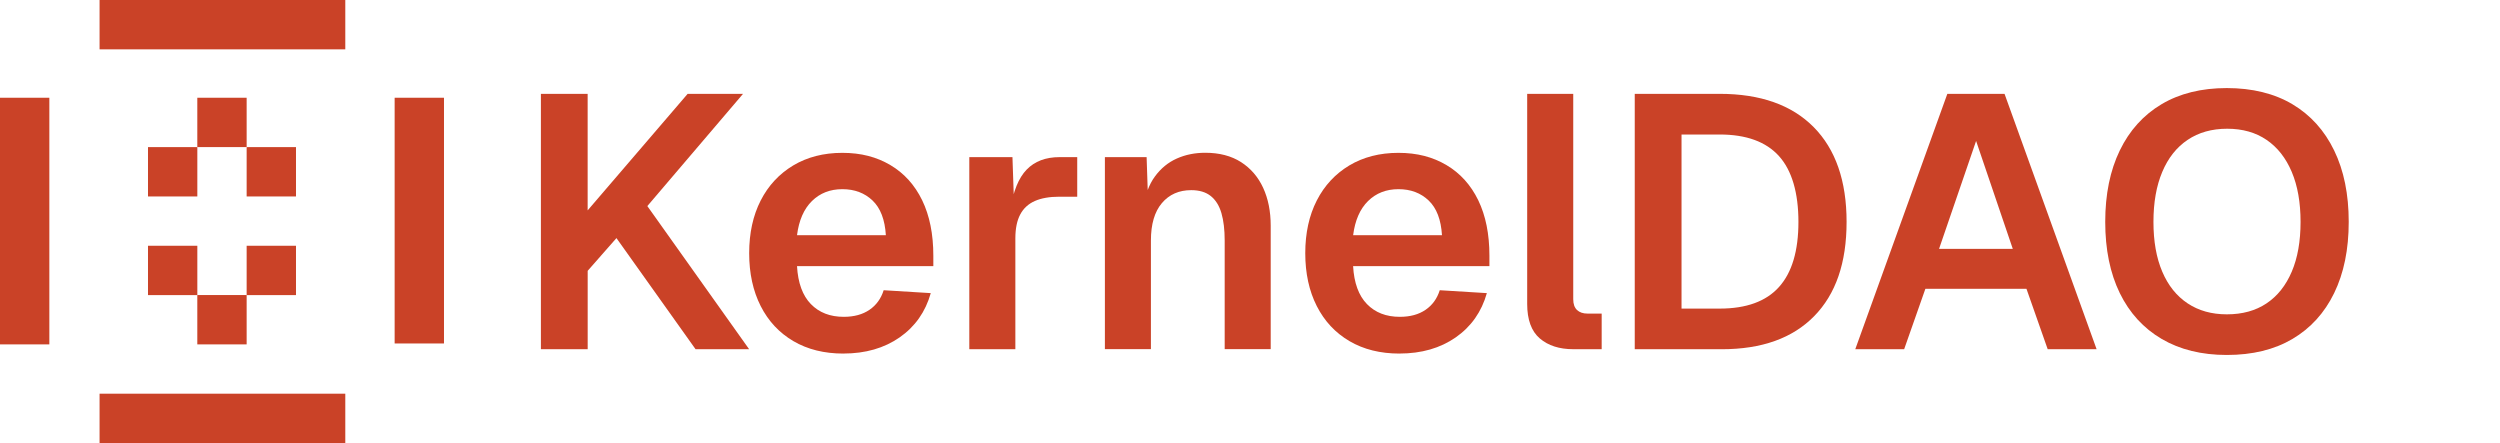
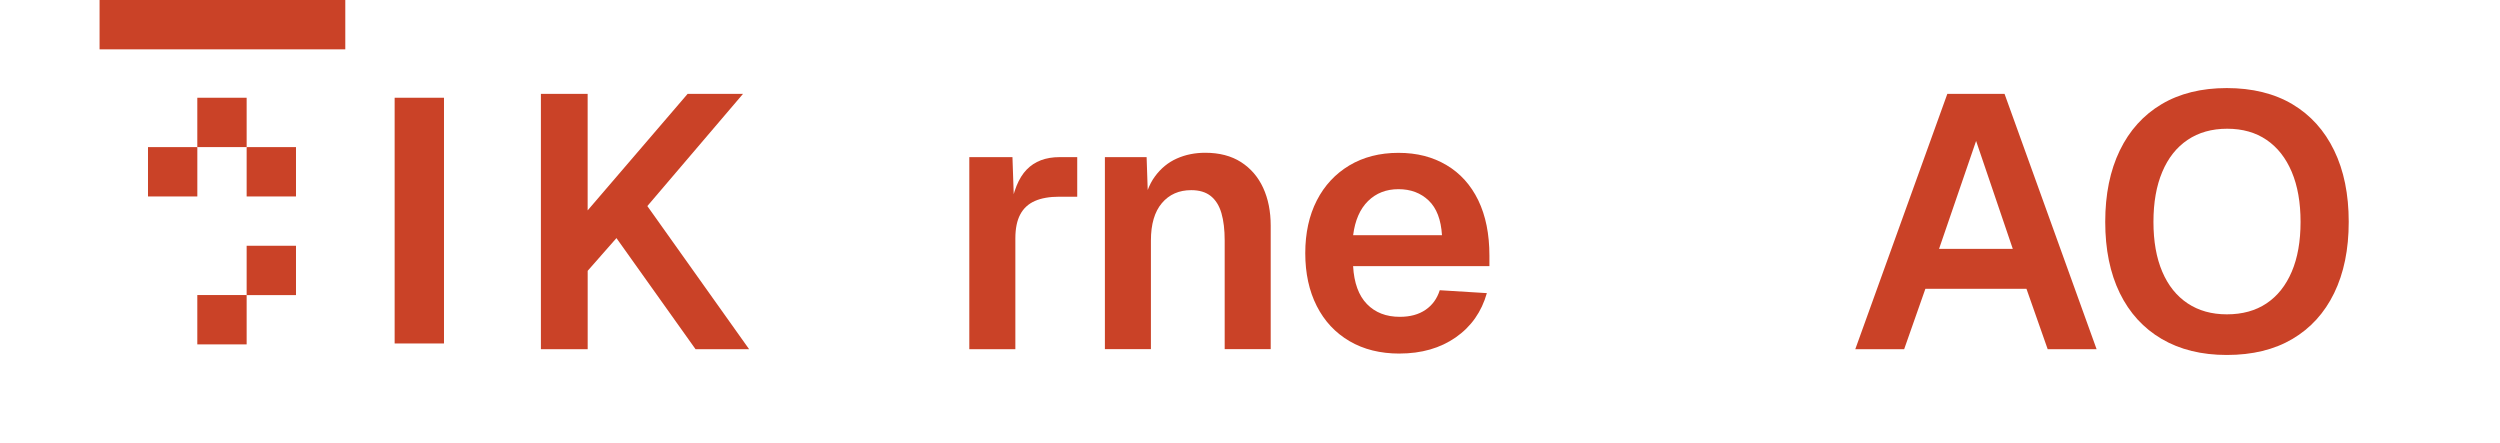
<svg xmlns="http://www.w3.org/2000/svg" width="237" height="42" viewBox="0 0 237 42" fill="none">
-   <path d="M32.734 37.322H9.439V42H32.734V37.322Z" fill="#CA4227" />
-   <path d="M18.707 23.298H14.03V27.976H18.707V23.298Z" fill="#CA4227" />
+   <path d="M32.734 37.322H9.439H32.734V37.322Z" fill="#CA4227" />
  <path d="M28.06 23.298H23.382V27.976H28.06V23.298Z" fill="#CA4227" />
  <path d="M32.734 0H9.439V4.678H32.734V0Z" fill="#CA4227" />
  <path d="M23.382 27.97H18.705V32.648H23.382V27.97Z" fill="#CA4227" />
  <path d="M23.382 9.266H18.705V13.944H23.382V9.266Z" fill="#CA4227" />
  <path d="M28.06 13.946H23.382V18.624H28.06V13.946Z" fill="#CA4227" />
  <path d="M18.707 13.946H14.03V18.624H18.707V13.946Z" fill="#CA4227" />
  <path d="M42.09 9.266H37.412V32.561H42.09V9.266Z" fill="#CA4227" />
-   <path d="M4.678 18.618V9.266H0V18.618V32.648H4.678V18.618Z" fill="#CA4227" />
  <path d="M51.277 33.107V8.896H55.709V19.944L65.189 8.896H70.44L61.368 19.535L71.019 33.107H65.94L58.439 22.571L55.712 25.674V33.107H51.281H51.277Z" fill="#CA4227" />
-   <path d="M79.957 33.519C78.137 33.519 76.557 33.126 75.217 32.341C73.877 31.555 72.842 30.449 72.113 29.015C71.387 27.585 71.022 25.912 71.022 24.004C71.022 22.097 71.387 20.43 72.113 19.009C72.839 17.588 73.871 16.482 75.198 15.684C76.529 14.889 78.081 14.49 79.854 14.49C81.627 14.49 83.098 14.877 84.407 15.649C85.713 16.422 86.72 17.538 87.424 18.99C88.128 20.445 88.48 22.197 88.48 24.241V25.229H75.557C75.647 26.822 76.087 28.021 76.869 28.825C77.654 29.633 78.692 30.035 79.988 30.035C80.967 30.035 81.777 29.813 82.425 29.371C83.073 28.928 83.522 28.308 83.772 27.513L88.237 27.788C87.736 29.561 86.754 30.96 85.289 31.982C83.821 33.004 82.045 33.516 79.954 33.516L79.957 33.519ZM75.557 22.3H83.98C83.89 20.823 83.469 19.726 82.718 19.009C81.967 18.292 81.013 17.934 79.854 17.934C78.695 17.934 77.735 18.308 76.972 19.059C76.208 19.81 75.737 20.888 75.557 22.297V22.3Z" fill="#CA4227" />
  <path d="M91.89 33.108V14.899H95.981L96.153 19.945L95.779 19.876C96.053 18.125 96.567 16.86 97.331 16.074C98.091 15.289 99.132 14.896 100.45 14.896H102.121V18.648H100.416C99.484 18.648 98.711 18.786 98.097 19.057C97.484 19.331 97.022 19.755 96.717 20.334C96.408 20.914 96.256 21.671 96.256 22.603V33.105H91.89V33.108Z" fill="#CA4227" />
  <path d="M104.744 33.102V14.894H108.699L108.87 20.008L108.359 19.802C108.54 18.53 108.917 17.505 109.484 16.732C110.051 15.959 110.746 15.392 111.563 15.028C112.383 14.663 113.28 14.482 114.255 14.482C115.595 14.482 116.727 14.778 117.649 15.367C118.568 15.959 119.27 16.77 119.746 17.804C120.223 18.839 120.463 20.039 120.463 21.401V33.096H116.1V22.8C116.1 21.778 115.997 20.914 115.792 20.207C115.586 19.503 115.253 18.964 114.785 18.587C114.318 18.213 113.701 18.026 112.928 18.026C111.769 18.026 110.843 18.434 110.148 19.253C109.453 20.073 109.107 21.254 109.107 22.8V33.096H104.741L104.744 33.102Z" fill="#CA4227" />
  <path d="M132.674 33.519C130.854 33.519 129.274 33.126 127.934 32.341C126.594 31.555 125.559 30.449 124.83 29.015C124.104 27.585 123.739 25.912 123.739 24.004C123.739 22.097 124.104 20.43 124.83 19.009C125.556 17.588 126.588 16.482 127.915 15.684C129.246 14.889 130.798 14.49 132.571 14.49C134.344 14.49 135.815 14.877 137.124 15.649C138.43 16.422 139.436 17.538 140.141 18.99C140.845 20.445 141.197 22.197 141.197 24.241V25.229H128.274C128.364 26.822 128.803 28.021 129.586 28.825C130.371 29.633 131.409 30.035 132.705 30.035C133.684 30.035 134.494 29.813 135.142 29.371C135.79 28.928 136.239 28.308 136.488 27.513L140.954 27.788C140.452 29.561 139.471 30.96 138.006 31.982C136.538 33.004 134.762 33.516 132.671 33.516L132.674 33.519ZM128.277 22.3H136.7C136.61 20.823 136.189 19.726 135.438 19.009C134.687 18.292 133.733 17.934 132.574 17.934C131.415 17.934 130.455 18.308 129.691 19.059C128.928 19.81 128.457 20.888 128.277 22.297V22.3Z" fill="#CA4227" />
-   <path d="M149.143 33.104C147.825 33.104 146.769 32.764 145.971 32.082C145.176 31.399 144.777 30.309 144.777 28.81V8.896H149.143V28.367C149.143 28.822 149.262 29.162 149.502 29.389C149.742 29.617 150.075 29.729 150.508 29.729H151.839V33.104H149.146H149.143Z" fill="#CA4227" />
-   <path d="M154.974 33.107V8.896H163.021C166.885 8.896 169.858 9.949 171.937 12.05C174.015 14.153 175.056 17.148 175.056 21.034C175.056 24.92 174.034 27.878 171.987 29.969C169.939 32.06 167.019 33.107 163.223 33.107H154.971H154.974ZM159.409 29.255H163.024C165.548 29.255 167.424 28.573 168.649 27.208C169.877 25.843 170.491 23.786 170.491 21.037C170.491 18.289 169.877 16.16 168.649 14.798C167.421 13.434 165.545 12.751 163.024 12.751H159.409V29.255Z" fill="#CA4227" />
  <path d="M175.879 33.107L184.608 8.896H190.03L198.759 33.107H194.122L192.109 27.379H182.526L180.513 33.107H175.875H175.879ZM183.822 23.593H190.812L187.334 13.362L183.822 23.593Z" fill="#CA4227" />
  <path d="M211.103 33.651C208.716 33.651 206.659 33.146 204.93 32.133C203.203 31.12 201.879 29.671 200.956 27.786C200.037 25.901 199.576 23.647 199.576 21.033C199.576 18.418 200.037 16.162 200.956 14.264C201.876 12.366 203.194 10.905 204.911 9.882C206.628 8.86 208.691 8.349 211.1 8.349C213.509 8.349 215.606 8.86 217.323 9.882C219.04 10.905 220.359 12.366 221.278 14.264C222.2 16.162 222.659 18.418 222.659 21.033C222.659 23.647 222.197 25.897 221.278 27.786C220.359 29.674 219.037 31.123 217.323 32.133C215.606 33.146 213.534 33.651 211.1 33.651H211.103ZM211.103 29.799C212.58 29.799 213.836 29.453 214.871 28.758C215.905 28.066 216.7 27.066 217.258 25.757C217.816 24.451 218.093 22.875 218.093 21.036C218.093 19.197 217.816 17.614 217.258 16.296C216.7 14.978 215.905 13.965 214.871 13.261C213.836 12.556 212.593 12.204 211.137 12.204C209.682 12.204 208.432 12.556 207.385 13.261C206.338 13.965 205.537 14.978 204.983 16.296C204.425 17.614 204.147 19.194 204.147 21.036C204.147 22.878 204.425 24.451 204.983 25.757C205.54 27.066 206.341 28.063 207.385 28.758C208.429 29.453 209.67 29.799 211.103 29.799Z" fill="#CA4227" />
</svg>